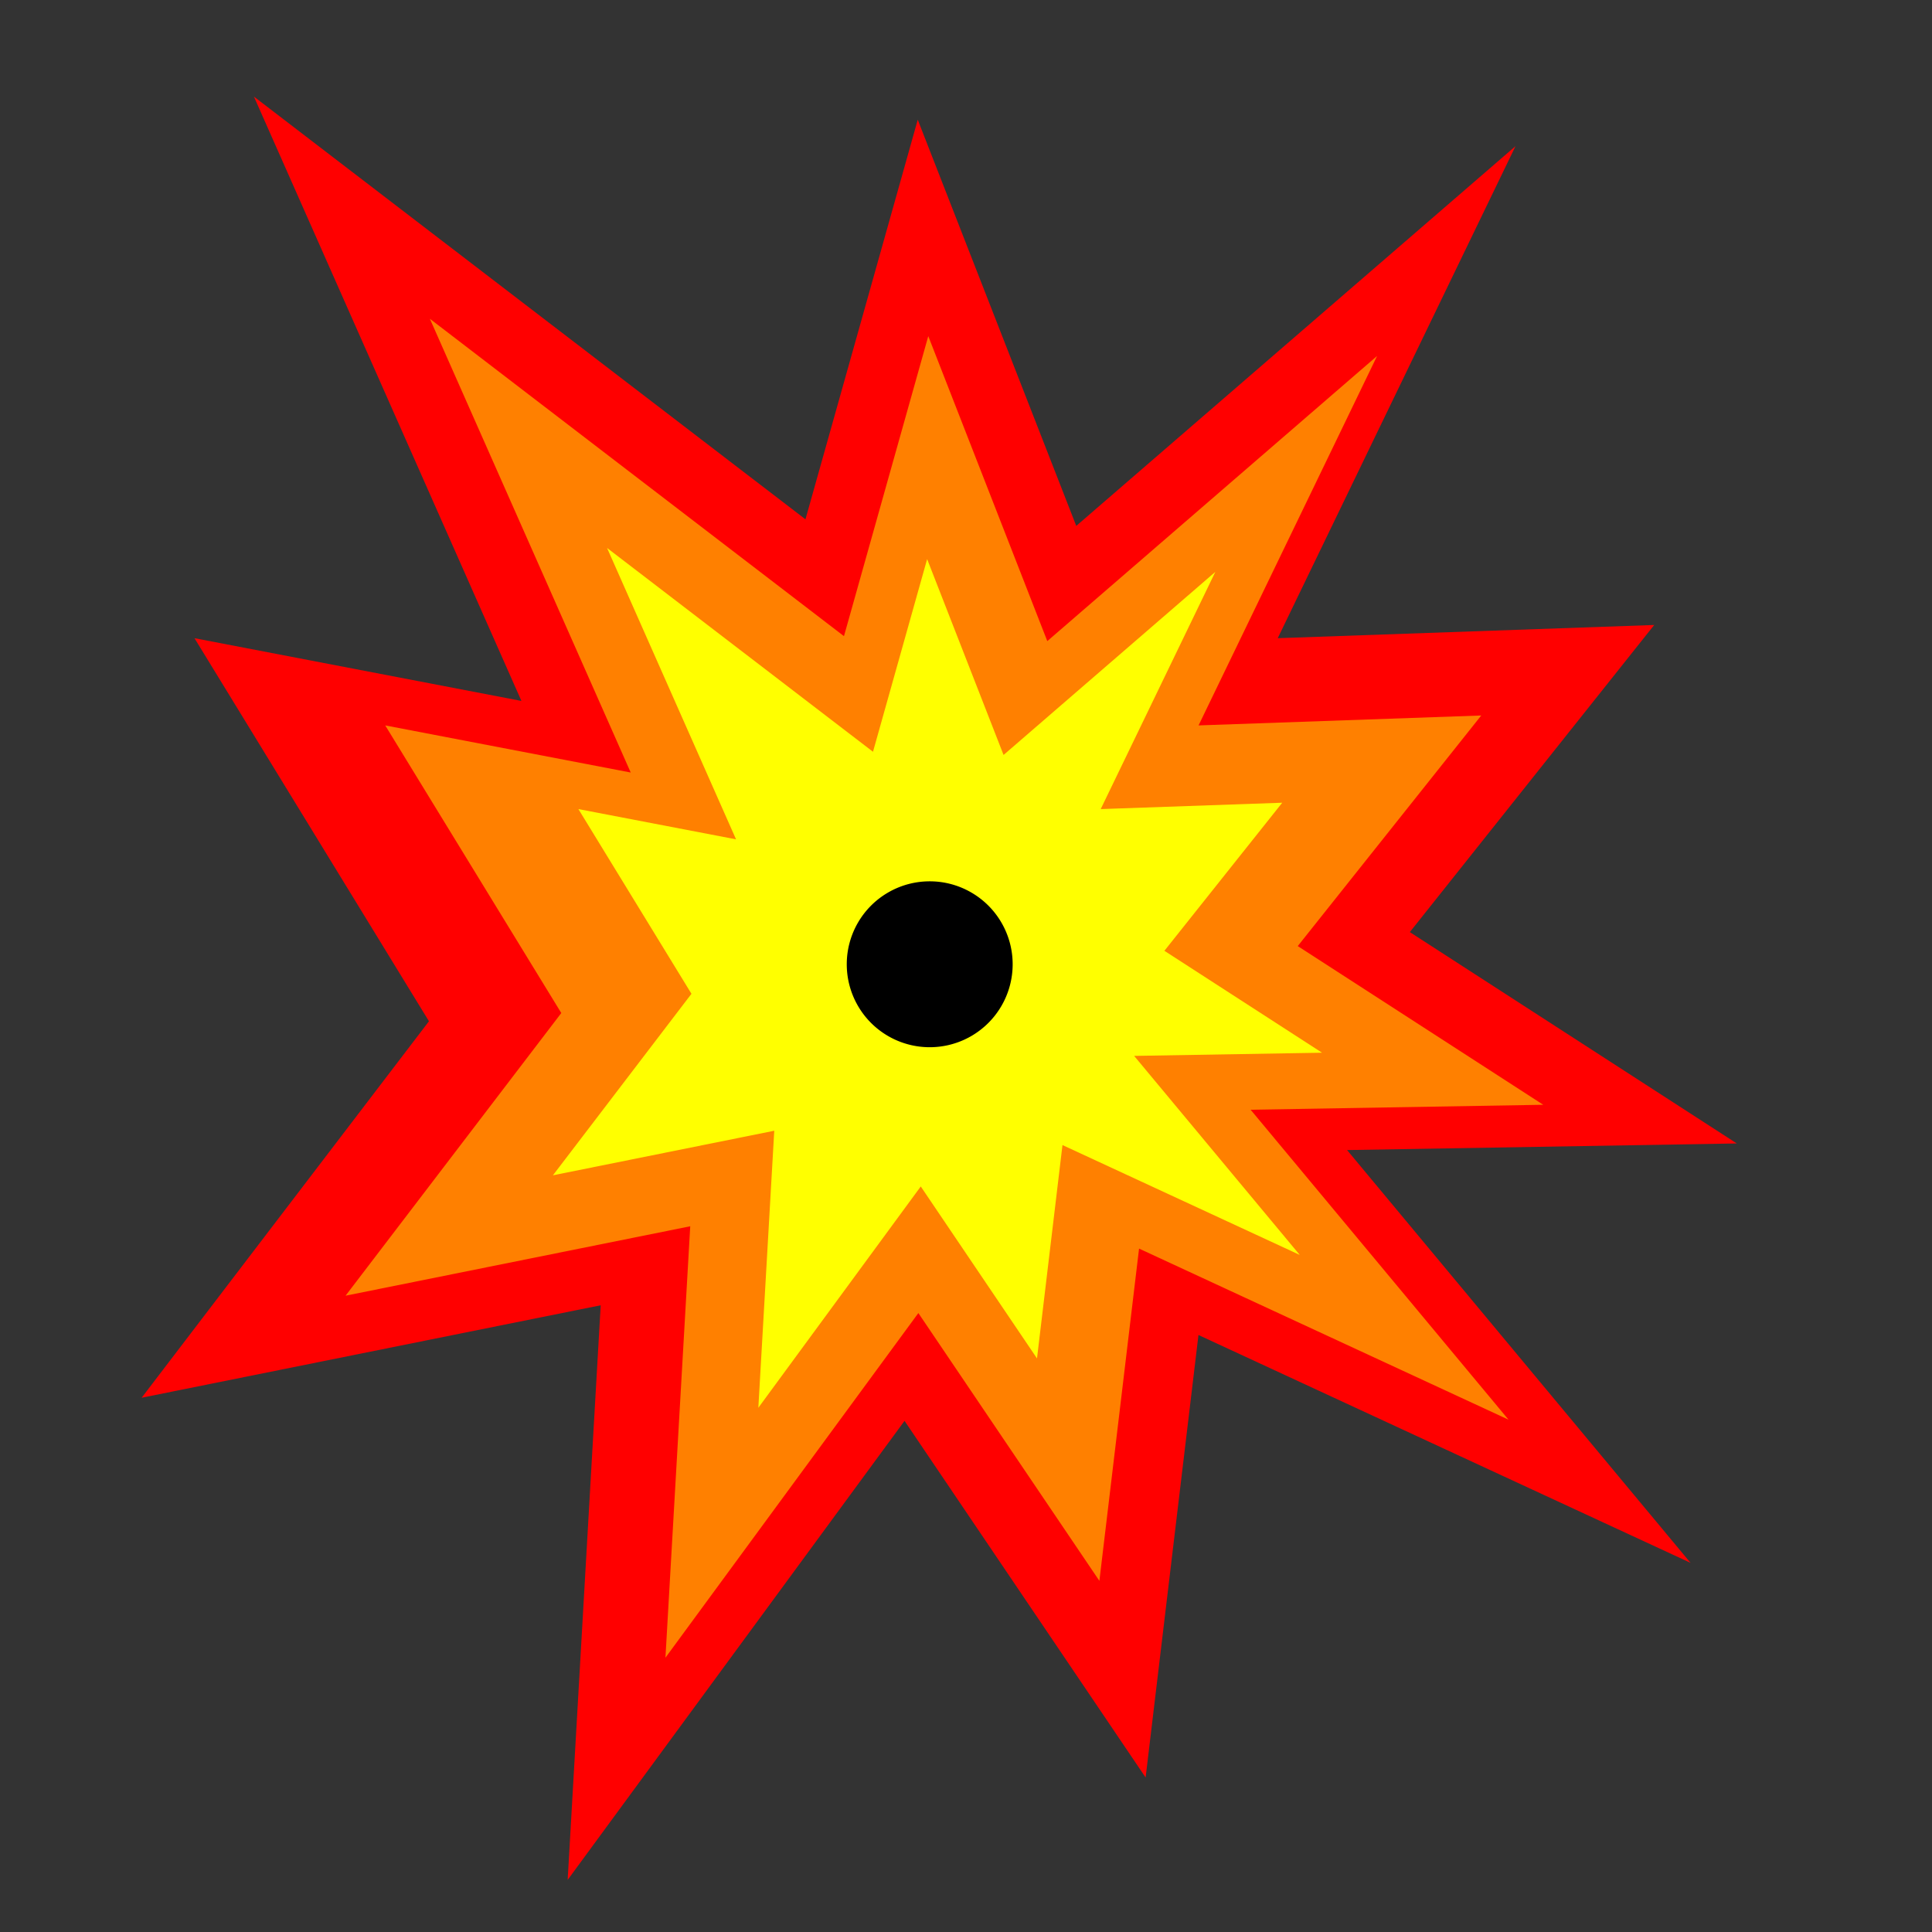
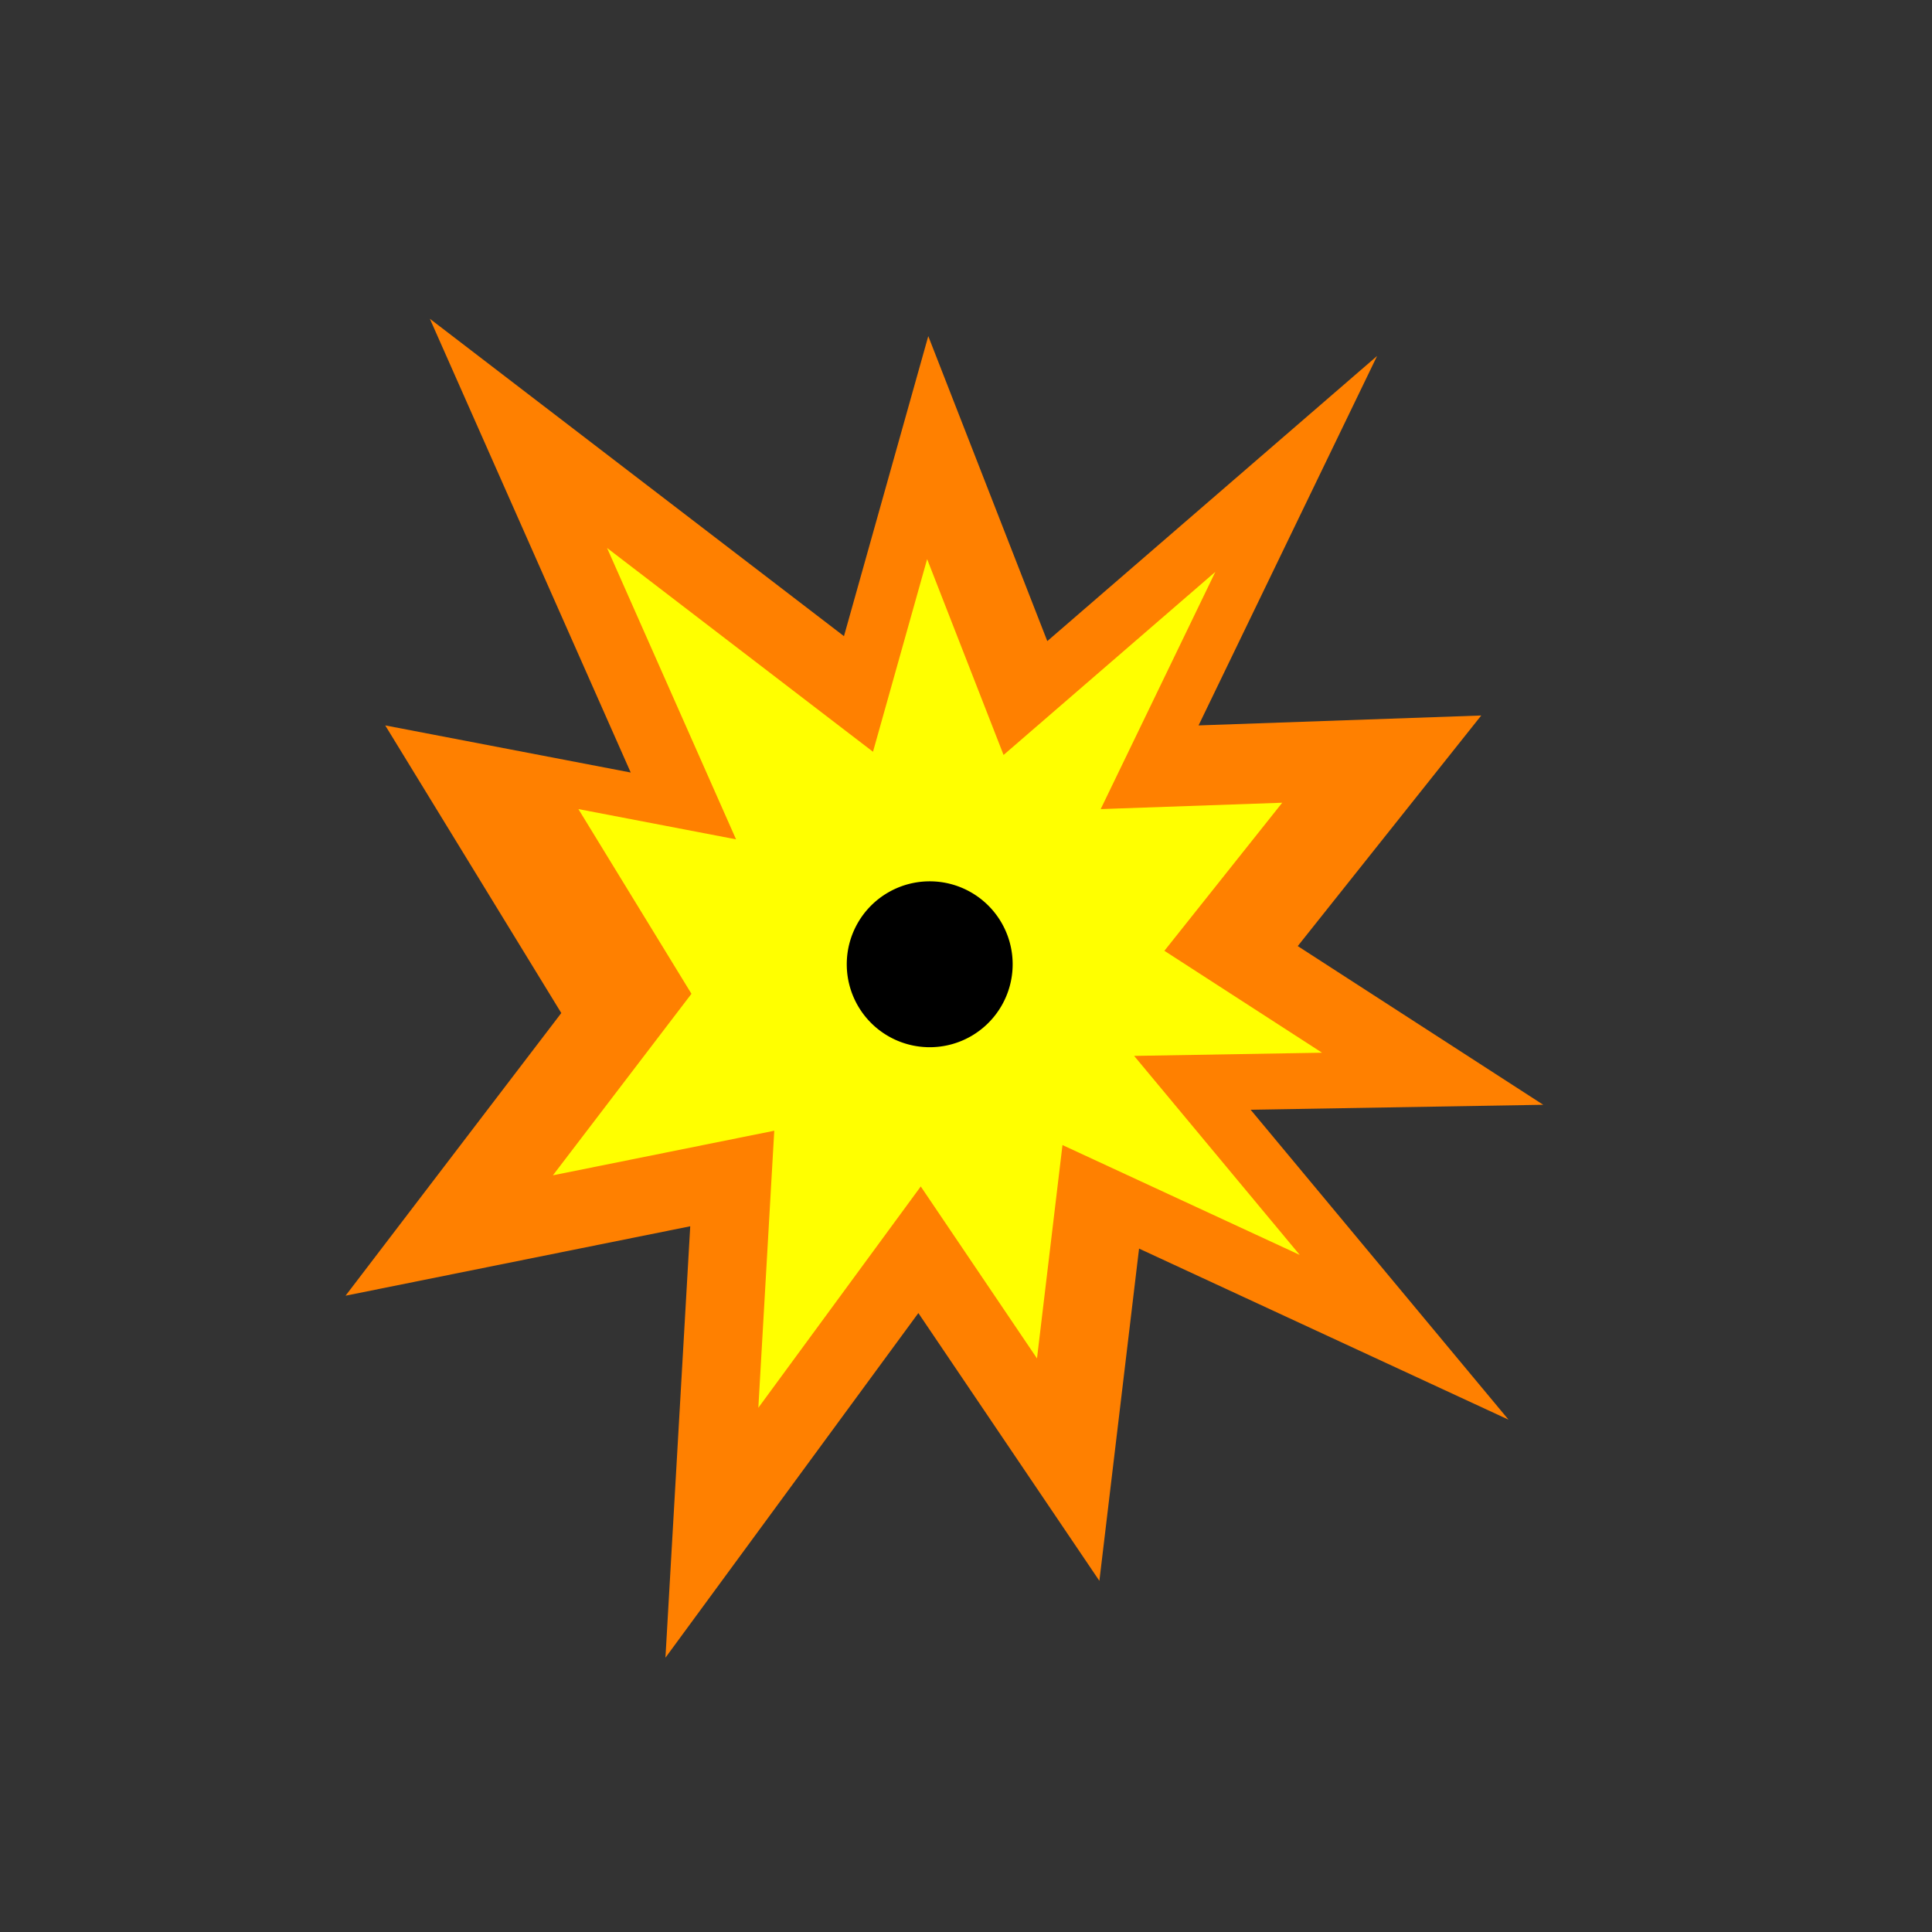
<svg xmlns="http://www.w3.org/2000/svg" version="1.1" width="720" height="720" id="svg2">
  <rect width="100%" height="100%" fill="#333333" stroke="none" />
  <defs id="defs4" />
  <path d="m 329.689,144.945 c 0,0 -9.369,-18.562 -37.653,-6.364" id="path2983" style="fill:none;stroke:#ff0000;stroke-width:2;stroke-linecap:butt;stroke-linejoin:miter;stroke-opacity:1;display:none" />
-   <path d="m 326.891,144.945 c 0,0 -9.369,-18.562 -37.653,-6.364" id="path2983-8" style="fill:none;stroke:#ff0000;stroke-width:2;stroke-linecap:butt;stroke-linejoin:miter;stroke-opacity:1;display:none" />
-   <path d="M 94.632,36.003 300.171,193.531 342.017,44.617 401.093,195.992 564.786,54.463 476.17,237.836 616.478,232.913 525.401,347.367 647.247,426.131 502.016,428.593 630.016,582.429 446.632,497.511 426.94,662.424 337.094,529.509 211.555,700.575 223.863,486.435 52.786,520.895 159.863,380.596 72.479,237.836 194.325,261.219 94.632,36.003 z" id="path3508" style="fill:#ff0000;stroke:none" />
  <path d="m 160.199,118.798 154.324,118.277 31.419,-111.809 44.357,113.657 122.905,-106.265 -66.535,137.682 105.347,-3.696 -68.383,85.936 91.486,59.139 -109.043,1.848 96.106,115.505 -137.69,-63.759 -14.786,123.821 -67.459,-99.796 -94.258,128.442 9.241,-160.783 -128.45,25.873 80.396,-105.341 -65.611,-107.189 91.486,17.557 -74.852,-169.099 z" id="path3512" style="fill:#ff8000;stroke:none" />
  <path d="m 226.237,204.21 99.102,75.954 20.177,-71.8 28.484,72.987 78.926,-68.24 -42.727,88.415 67.651,-2.374 -43.914,55.185 58.749,37.977 -70.024,1.187 61.716,74.174 -88.421,-40.944 -9.495,79.514 -43.32,-64.086 -60.53,82.481 5.934,-103.25 -82.486,16.615 51.628,-67.646 -42.133,-68.833 58.749,11.274 -48.068,-108.59 z" id="path3514" style="fill:#ffff00;stroke:none" />
  <path d="m -57.961,305.259 a 30.912,30.912 0 1 1 -61.825,0 30.912,30.912 0 1 1 61.825,0 z" transform="translate(435.349,54.097)" id="path3516" style="fill:#000000;fill-opacity:1;stroke:none" />
</svg>